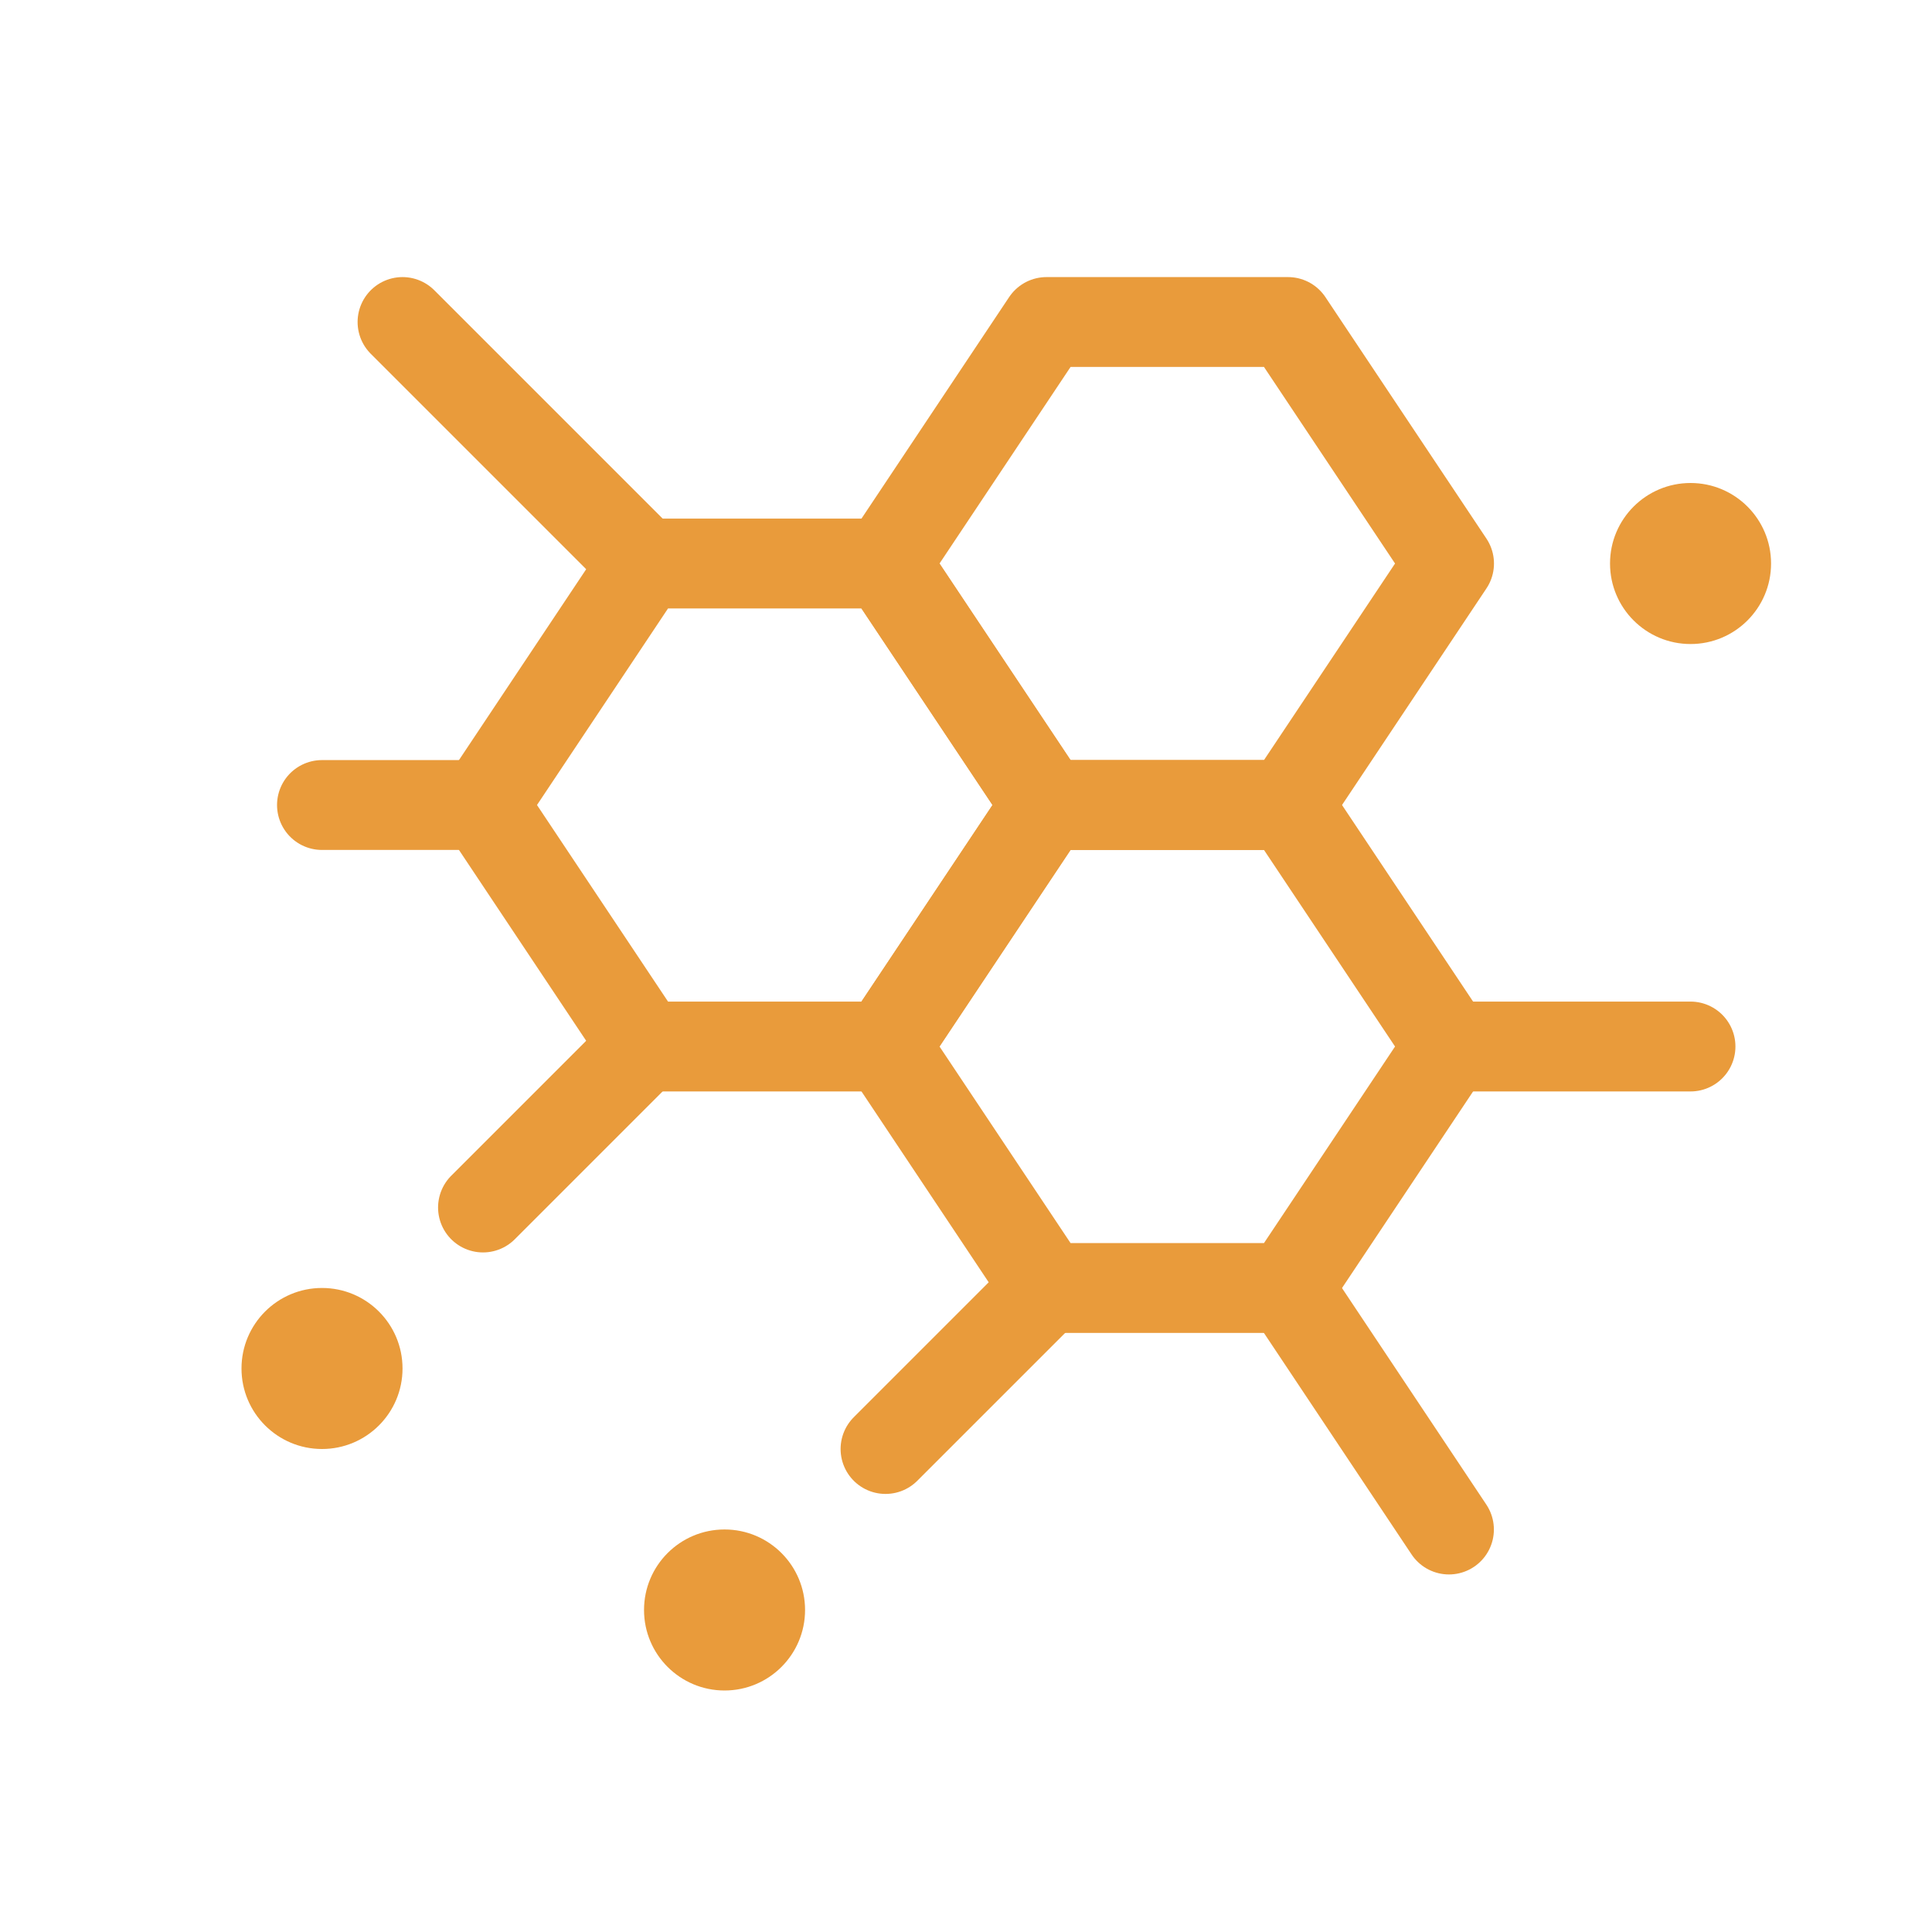
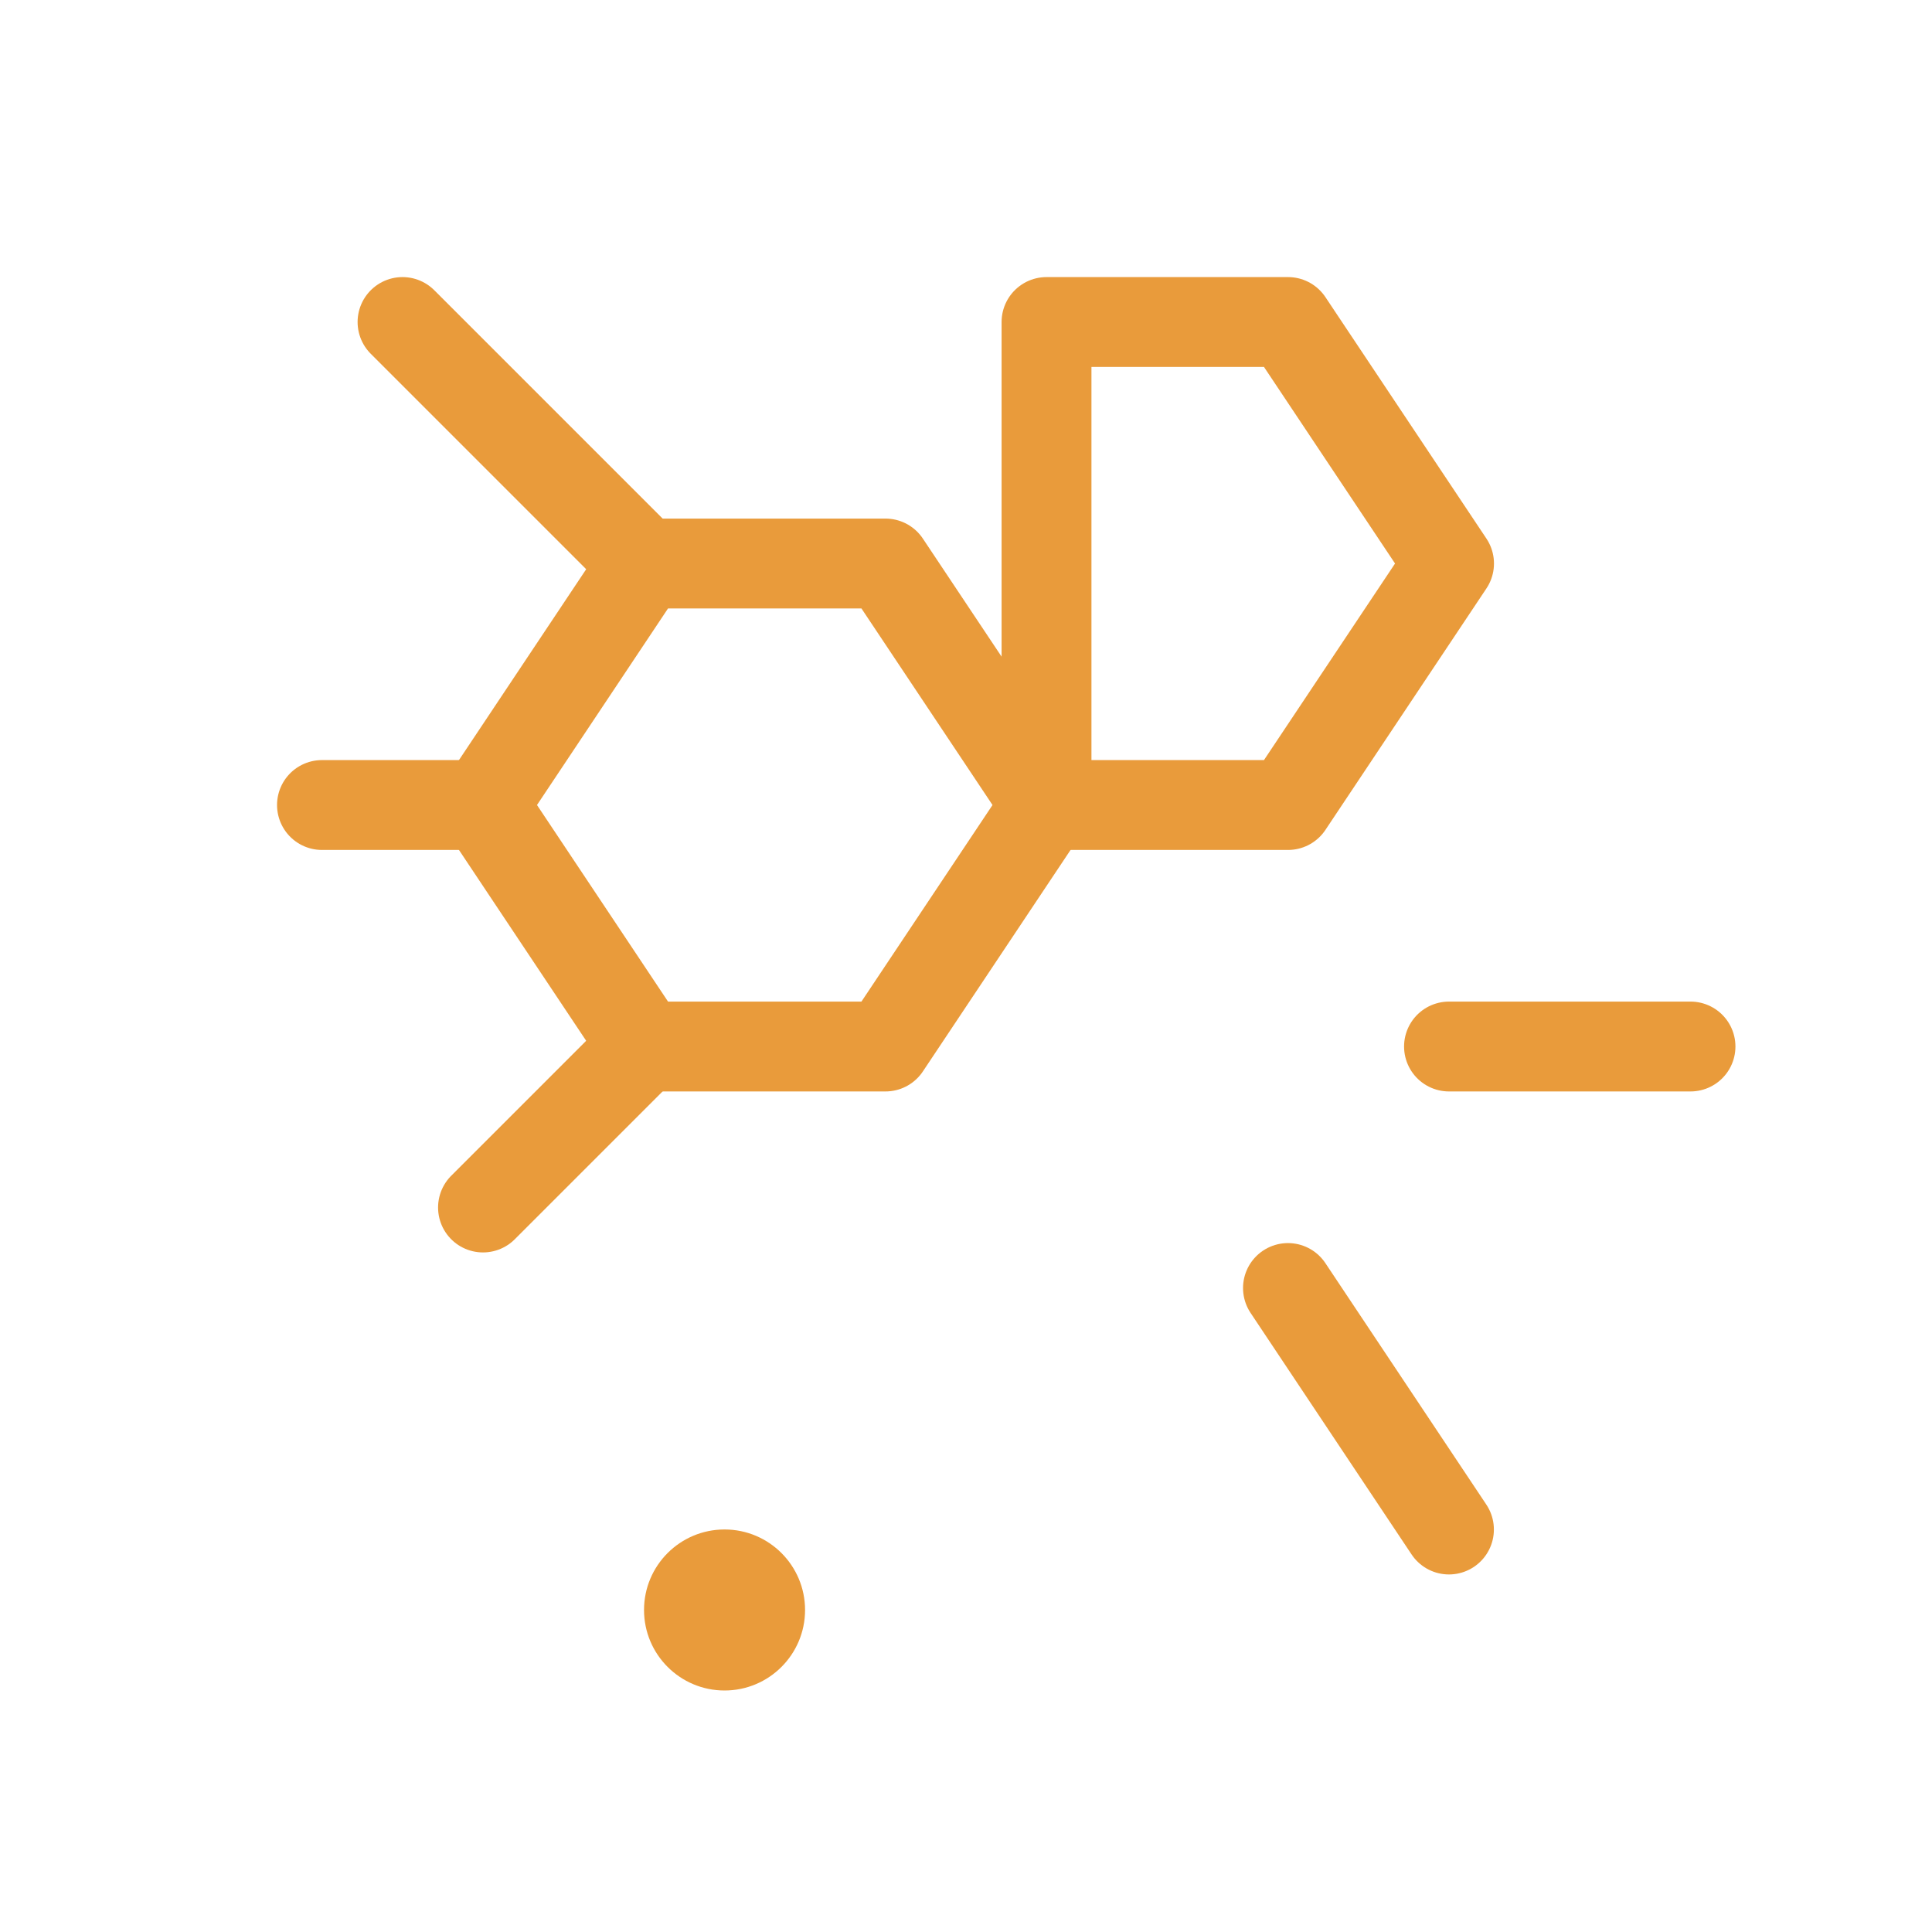
<svg xmlns="http://www.w3.org/2000/svg" width="43" height="43" viewBox="0 0 43 43" fill="none">
  <path d="M19.708 12.542L23.292 17.917L19.708 23.292H14.333L10.75 17.917L14.333 12.542H19.708Z" stroke="#E99B3B" stroke-width="2" stroke-linecap="round" stroke-linejoin="round" />
-   <path d="M28.667 7.167L32.251 12.542L28.667 17.917H23.292L19.709 12.542L23.292 7.167H28.667Z" stroke="#E99B3B" stroke-width="2" stroke-linecap="round" stroke-linejoin="round" />
+   <path d="M28.667 7.167L32.251 12.542L28.667 17.917H23.292L23.292 7.167H28.667Z" stroke="#E99B3B" stroke-width="2" stroke-linecap="round" stroke-linejoin="round" />
  <path d="M28.666 28.667L32.249 34.042" stroke="#E99B3B" stroke-width="2" stroke-linecap="round" stroke-linejoin="round" />
  <path d="M8.959 7.167L14.334 12.542" stroke="#E99B3B" stroke-width="2" stroke-linecap="round" stroke-linejoin="round" />
  <path d="M14.333 23.292L10.75 26.875" stroke="#E99B3B" stroke-width="2" stroke-linecap="round" stroke-linejoin="round" />
-   <path d="M23.292 28.667L19.709 32.25" stroke="#E99B3B" stroke-width="2" stroke-linecap="round" stroke-linejoin="round" />
  <path d="M10.749 17.917H7.166" stroke="#E99B3B" stroke-width="2" stroke-linecap="round" stroke-linejoin="round" />
  <path d="M32.25 23.292H37.625" stroke="#E99B3B" stroke-width="2" stroke-linecap="round" stroke-linejoin="round" />
-   <path d="M28.667 17.917L32.251 23.292L28.667 28.667H23.292L19.709 23.292L23.292 17.917H28.667Z" stroke="#E99B3B" stroke-width="2" stroke-linecap="round" stroke-linejoin="round" />
  <ellipse cx="16.126" cy="35.833" rx="1.792" ry="1.792" fill="#E99B3B" />
-   <ellipse cx="7.167" cy="30.458" rx="1.792" ry="1.792" fill="#E99B3B" />
-   <ellipse cx="37.626" cy="12.542" rx="1.792" ry="1.792" fill="#E99B3B" />
</svg>